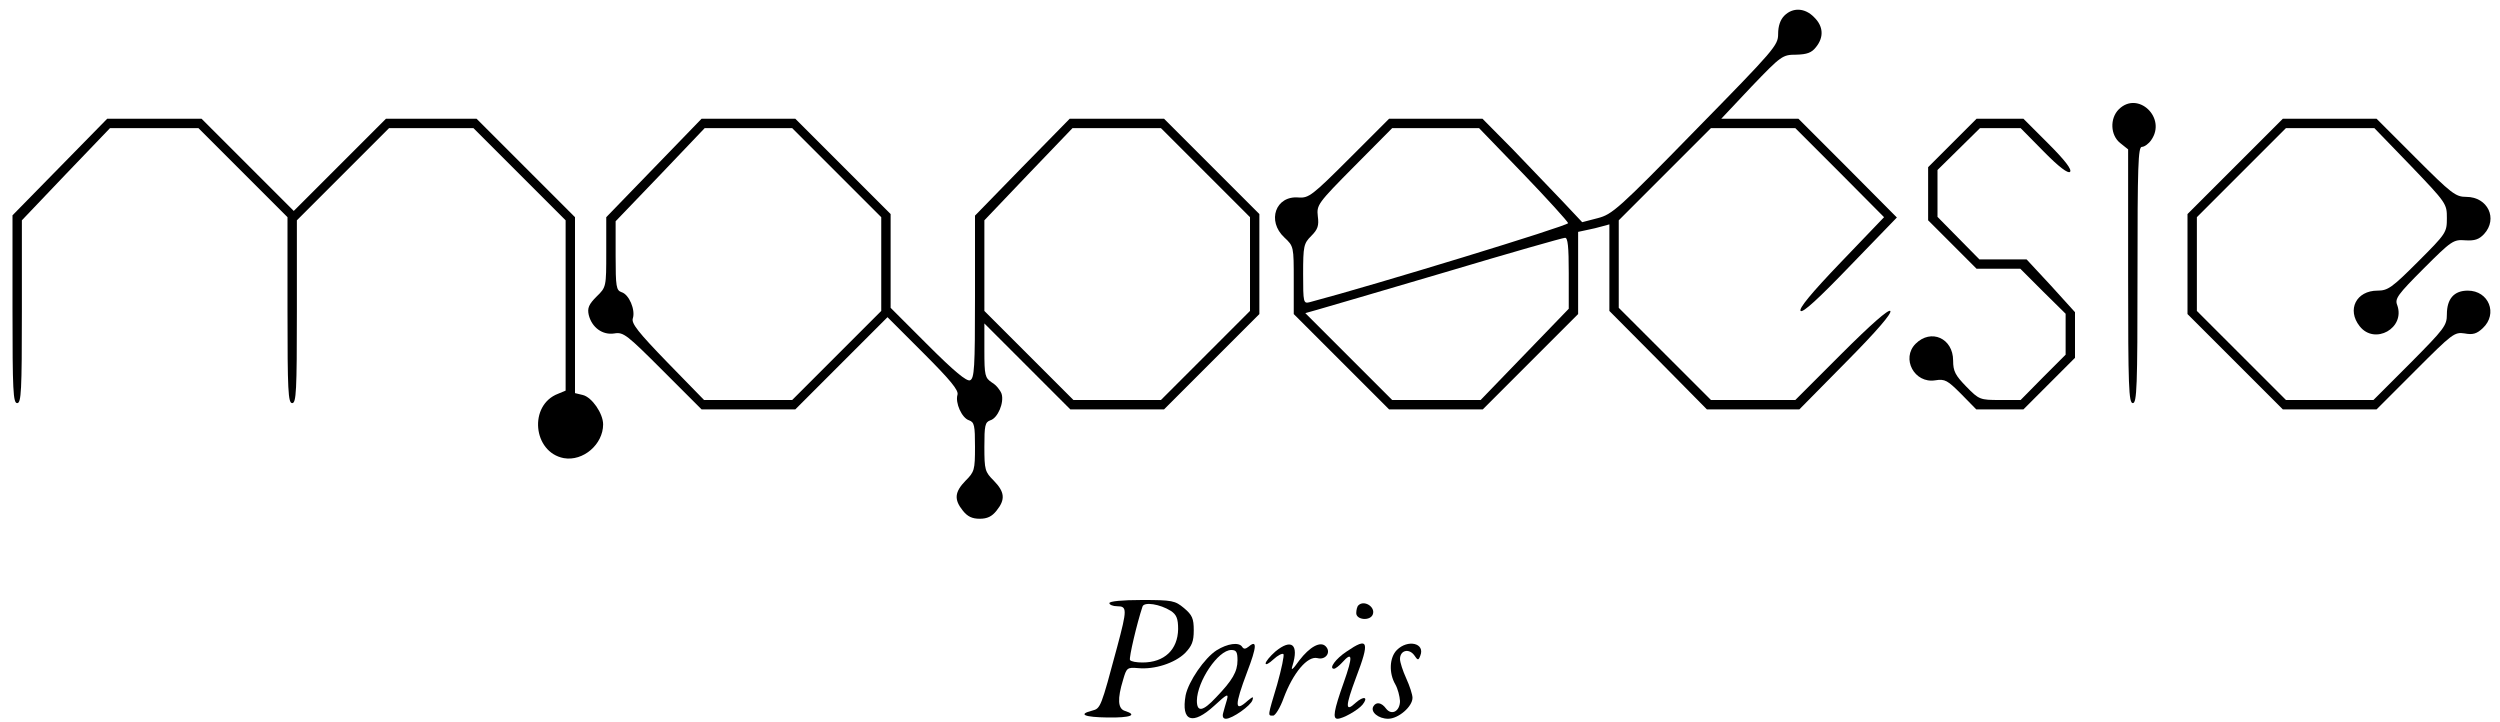
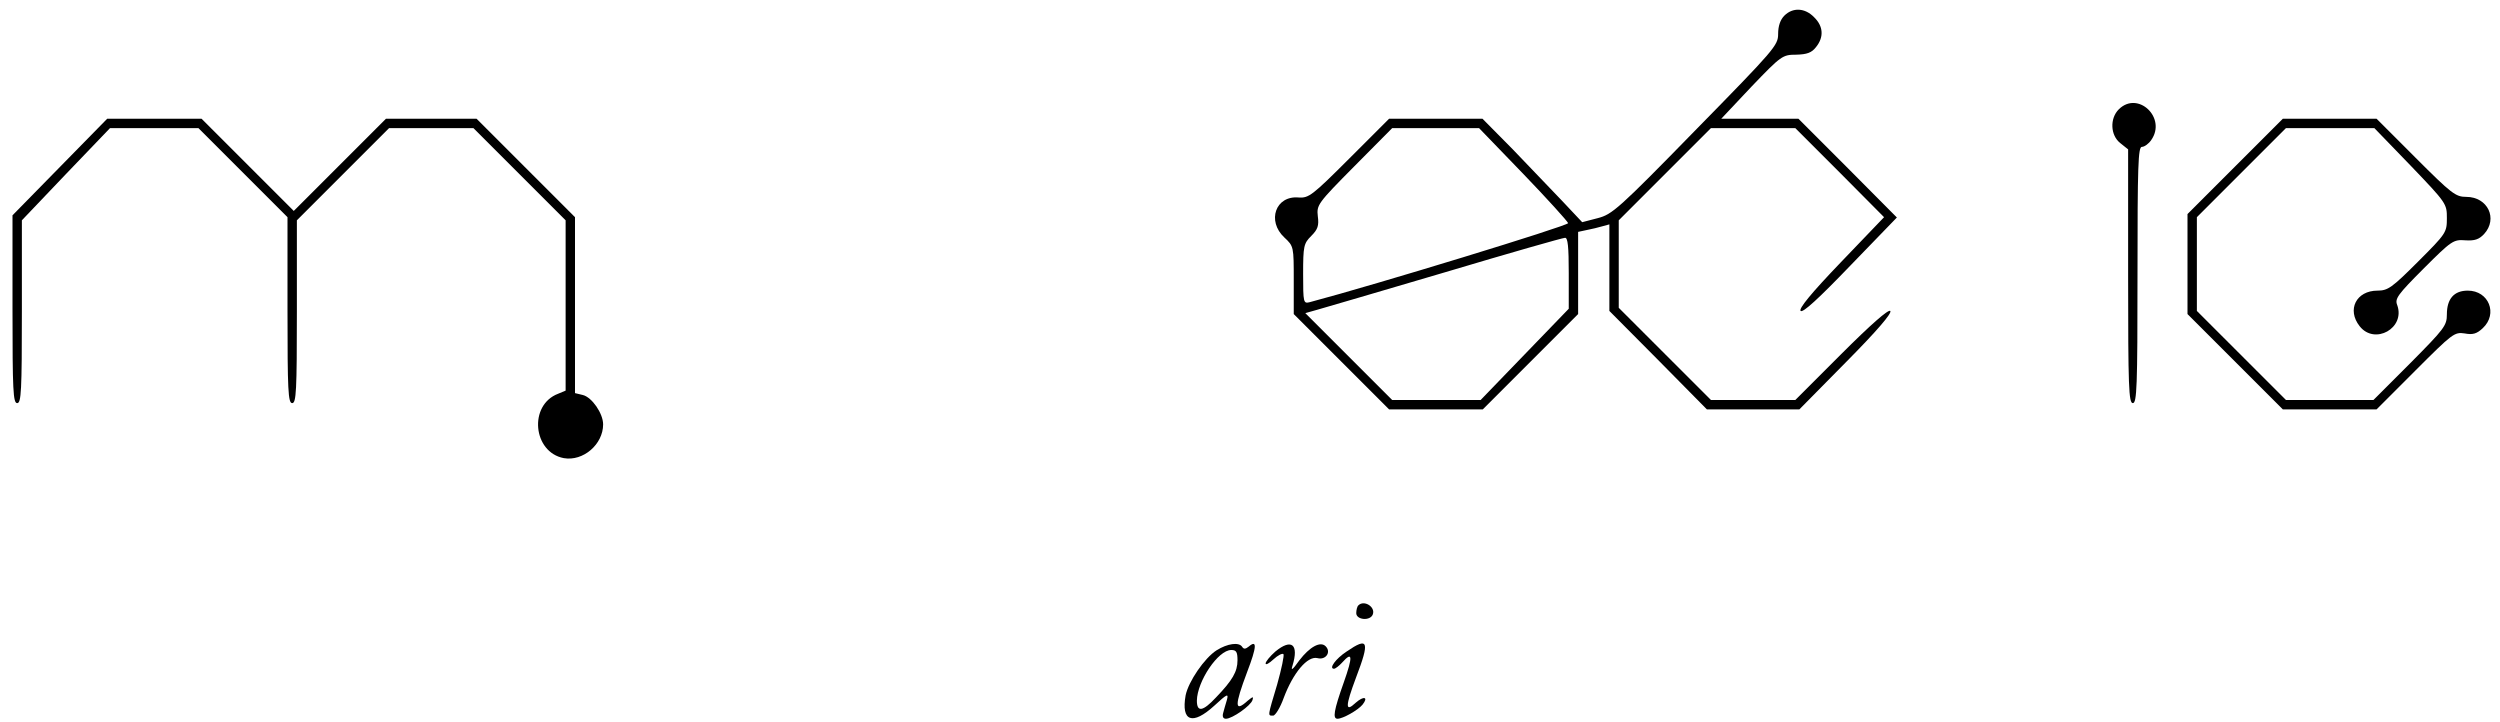
<svg xmlns="http://www.w3.org/2000/svg" version="1.0" width="800pt" height="231pt" viewBox="0 0 800 231" preserveAspectRatio="xMidYMid meet">
  <g transform="translate(0,231) scale(0.1,-0.1)" fill="#000000" stroke="none">
    <path d="M5710 2260 c-13 -13 -20 -33 -20 -59 0 -36 -11 -49 -264 -307 -247 -253 -267 -270 -313 -282 l-50 -13 -64 68 c-35 37 -107 112 -159 166 l-96 97 -149 0 -150 0 -127 -127 c-119 -119 -130 -127 -162 -125 -74 7 -103 -75 -46 -128 30 -28 30 -29 30 -137 l0 -108 153 -153 152 -152 150 0 150 0 153 153 152 152 0 131 0 132 28 6 c15 3 37 8 50 12 l22 6 0 -138 0 -139 156 -157 156 -158 148 0 148 0 151 153 c96 97 146 155 140 162 -6 6 -62 -43 -157 -138 l-147 -147 -135 0 -135 0 -147 147 -148 148 0 140 0 140 148 148 147 147 135 0 135 0 142 -142 142 -143 -139 -145 c-94 -98 -135 -148 -128 -155 7 -7 58 40 159 145 l149 154 -157 158 -158 158 -123 0 -124 0 97 103 c95 99 99 102 143 102 34 1 49 6 63 24 26 32 24 67 -6 96 -29 30 -68 32 -95 5z m-836 -506 c78 -81 142 -152 144 -158 2 -8 -619 -198 -827 -253 -20 -5 -21 -2 -21 90 0 90 2 98 26 122 21 21 25 33 21 63 -4 36 -1 41 117 160 l121 122 139 0 139 0 141 -146z m146 -318 l0 -114 -141 -146 -141 -146 -142 0 -141 0 -139 139 -139 139 39 11 c21 6 206 60 409 120 204 61 376 110 383 110 9 1 12 -28 12 -113z" />
    <path d="M6780 1960 c-29 -29 -27 -83 5 -108 l25 -20 0 -406 c0 -354 2 -406 15 -406 13 0 15 52 15 410 0 351 2 410 14 410 8 0 22 10 30 22 50 71 -43 159 -104 98z" />
    <path d="M192 1776 l-152 -155 0 -300 c0 -261 2 -301 15 -301 13 0 15 39 15 293 l0 292 141 148 141 147 141 0 142 0 143 -143 142 -142 0 -298 c0 -257 2 -297 15 -297 13 0 15 39 15 293 l0 292 148 148 147 147 135 0 135 0 147 -147 148 -148 0 -273 0 -272 -24 -10 c-95 -36 -81 -187 18 -206 62 -11 126 44 126 108 0 35 -36 87 -65 94 l-25 6 0 282 0 281 -158 158 -157 157 -145 0 -145 0 -147 -147 -148 -148 -148 148 -147 147 -151 0 -151 0 -151 -154z" />
-     <path d="M2093 1773 l-153 -158 0 -112 c0 -111 0 -112 -31 -142 -25 -25 -30 -37 -25 -59 10 -40 44 -65 82 -59 29 5 40 -4 155 -119 l124 -124 150 0 150 0 147 147 148 148 115 -115 c87 -87 113 -119 109 -133 -8 -26 14 -75 37 -82 17 -6 19 -17 19 -85 0 -74 -2 -80 -30 -108 -35 -36 -38 -60 -9 -96 15 -19 30 -26 54 -26 24 0 39 7 54 26 29 36 26 60 -9 96 -28 28 -30 34 -30 108 0 68 2 79 19 85 24 7 45 57 36 85 -4 11 -17 28 -31 36 -22 15 -24 22 -24 103 l0 86 138 -138 137 -137 150 0 150 0 153 153 152 152 0 160 0 160 -153 153 -152 152 -151 0 -151 0 -152 -155 -151 -155 0 -260 c0 -229 -2 -261 -16 -267 -11 -4 -51 29 -135 113 l-119 119 0 150 0 150 -153 153 -152 152 -150 0 -150 0 -152 -157z m584 -15 l143 -143 0 -150 0 -150 -142 -142 -143 -143 -141 0 -141 0 -117 120 c-94 97 -116 125 -111 141 9 27 -12 77 -36 84 -17 6 -19 17 -19 117 l0 110 143 149 142 149 140 0 140 0 142 -142z m1180 0 l143 -143 0 -150 0 -150 -142 -142 -143 -143 -140 0 -140 0 -142 142 -143 143 0 145 0 145 141 148 141 147 141 0 142 0 142 -142z" />
-     <path d="M6247 1852 l-77 -77 0 -85 0 -85 78 -78 77 -77 70 0 70 0 72 -72 73 -72 0 -66 0 -65 -72 -72 -72 -73 -66 0 c-64 0 -67 1 -108 43 -35 36 -42 49 -42 83 0 72 -71 103 -120 54 -47 -47 -4 -128 63 -117 31 5 39 0 83 -44 l48 -49 76 0 75 0 83 83 82 82 0 73 0 73 -77 85 -78 84 -75 0 -76 0 -67 68 -67 68 0 75 0 75 68 67 68 67 65 0 65 0 74 -75 c49 -50 78 -71 84 -65 7 7 -16 37 -69 90 l-80 80 -75 0 -75 0 -78 -78z" />
    <path d="M7152 1777 l-152 -152 0 -160 0 -160 153 -153 152 -152 150 0 150 0 124 124 c119 119 125 124 158 119 26 -5 39 -1 58 17 49 46 19 120 -48 120 -44 0 -67 -26 -67 -76 0 -36 -8 -46 -117 -156 l-118 -118 -140 0 -140 0 -143 143 -142 142 0 150 0 150 143 143 142 142 141 0 142 0 116 -120 c115 -120 116 -122 116 -168 0 -46 -2 -49 -93 -140 -83 -83 -96 -92 -129 -92 -68 0 -99 -61 -57 -114 48 -61 147 -6 120 68 -8 20 1 33 85 117 89 89 95 93 133 90 30 -2 44 3 60 20 45 49 12 119 -57 119 -34 0 -47 10 -162 125 l-125 125 -150 0 -150 0 -153 -153z" />
-     <path d="M3550 380 c0 -5 11 -10 25 -10 32 0 32 -10 0 -130 -52 -194 -53 -197 -80 -204 -47 -12 -25 -21 50 -22 73 -1 96 8 55 21 -23 7 -25 38 -6 100 11 38 13 40 48 37 53 -5 117 16 150 48 22 23 28 37 28 73 0 38 -5 49 -31 71 -29 24 -37 26 -135 26 -63 0 -104 -4 -104 -10z m197 -25 c18 -12 23 -25 23 -58 -1 -66 -44 -107 -114 -107 -19 0 -37 3 -40 8 -4 6 22 117 40 171 5 16 56 8 91 -14z" />
    <path d="M4347 373 c-4 -3 -7 -15 -7 -25 0 -22 45 -26 53 -4 9 24 -28 47 -46 29z" />
    <path d="M3893 229 c-39 -25 -90 -100 -99 -144 -15 -84 22 -97 92 -33 41 38 46 40 40 18 -4 -14 -10 -33 -12 -42 -3 -11 0 -18 9 -18 20 0 80 42 85 60 4 12 1 11 -15 -2 -43 -39 -43 -17 -2 92 31 81 32 104 5 81 -10 -8 -16 -9 -21 -1 -10 16 -47 11 -82 -11z m67 -32 c0 -36 -16 -64 -69 -119 -42 -45 -61 -48 -61 -10 1 62 68 162 110 162 16 0 20 -6 20 -33z" />
    <path d="M4081 225 c-17 -15 -31 -32 -31 -38 0 -6 11 0 25 13 14 13 28 20 32 17 3 -4 -6 -47 -20 -97 -31 -104 -31 -100 -13 -100 7 0 23 26 34 57 30 80 76 135 108 127 26 -7 45 19 26 38 -17 17 -51 -2 -84 -45 -22 -31 -28 -35 -22 -17 21 68 -3 88 -55 45z" />
    <path d="M4309 225 c-35 -23 -58 -55 -40 -55 4 0 16 9 26 20 33 37 35 21 5 -64 -32 -90 -36 -116 -20 -116 17 0 65 27 80 45 20 25 4 29 -22 6 -34 -32 -33 -11 1 80 45 118 40 132 -30 84z" />
-     <path d="M4470 230 c-24 -24 -26 -74 -5 -110 8 -14 14 -38 15 -53 0 -33 -27 -48 -45 -24 -14 19 -31 22 -40 7 -11 -18 16 -40 47 -40 33 0 78 39 78 67 0 10 -9 38 -20 62 -11 24 -20 52 -20 62 0 28 28 35 45 13 12 -18 14 -18 20 -2 16 40 -40 53 -75 18z" />
  </g>
</svg>